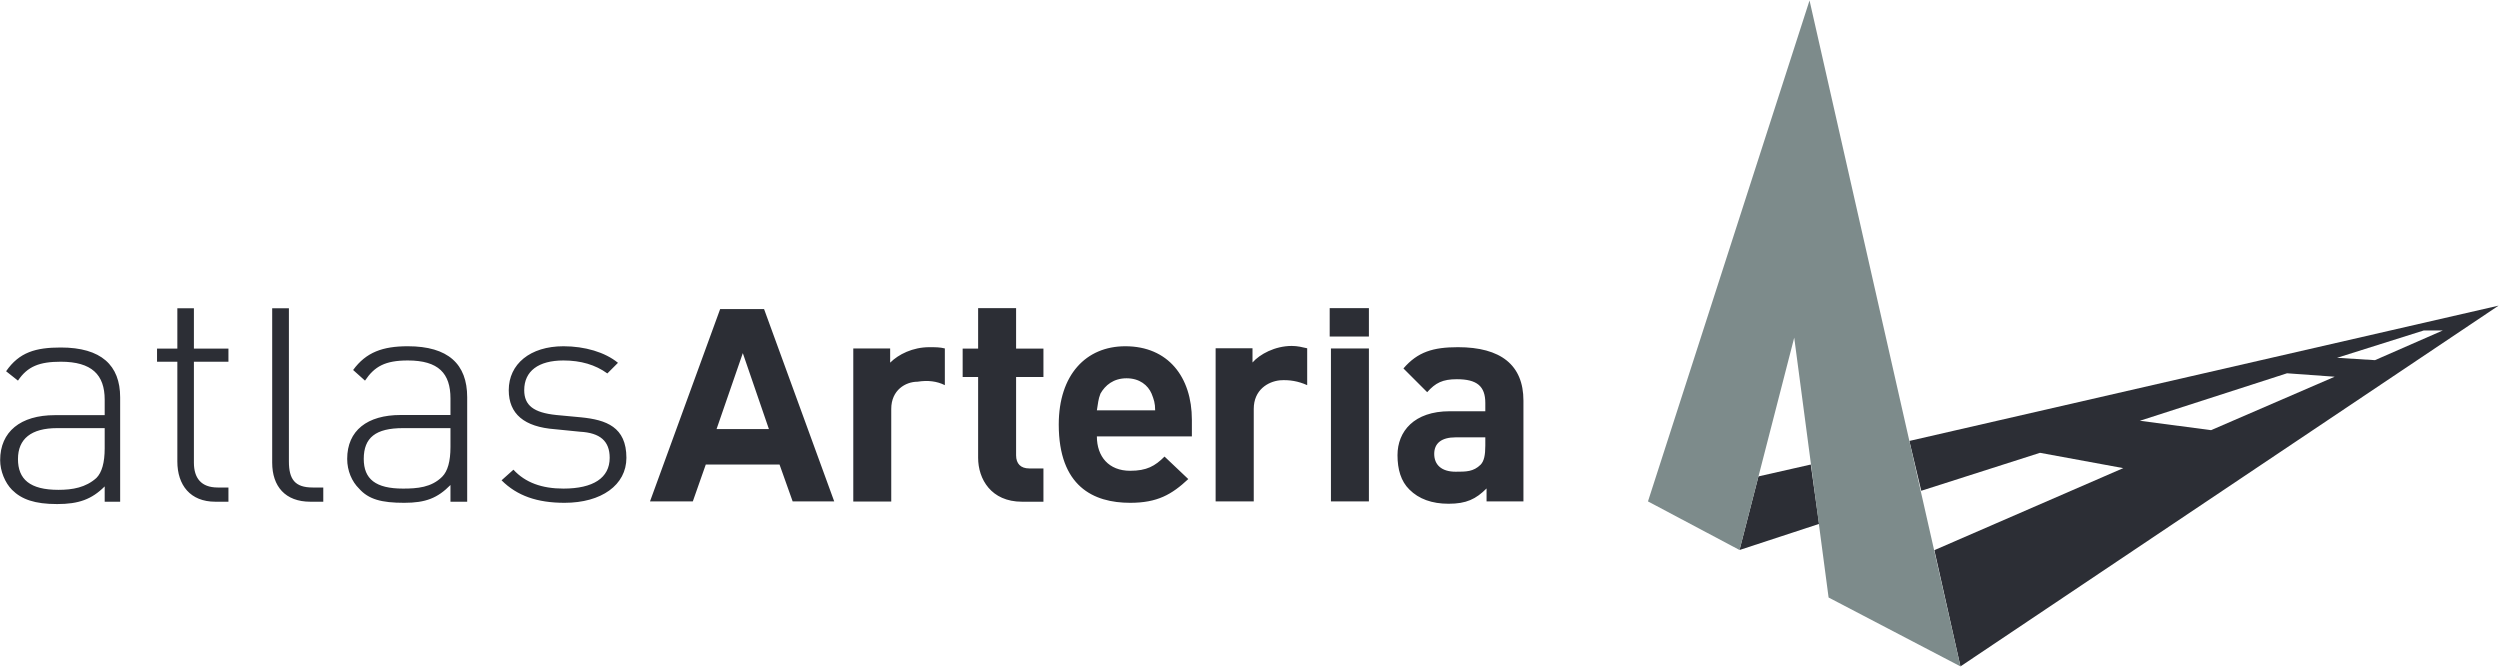
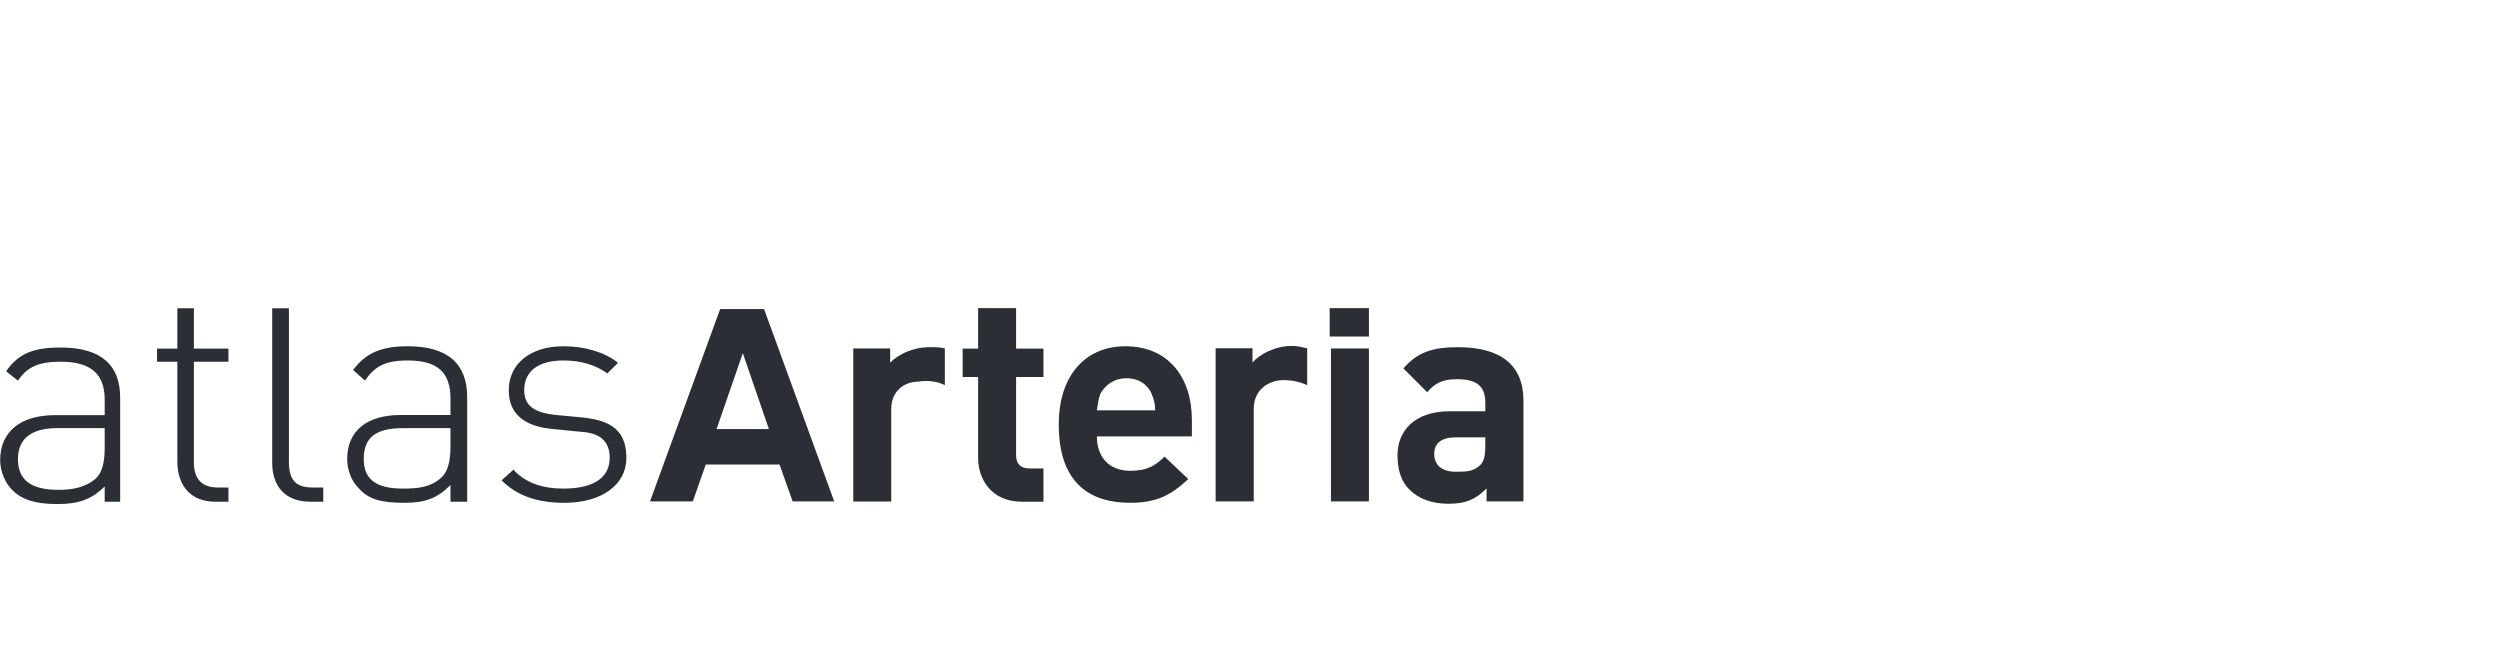
<svg xmlns="http://www.w3.org/2000/svg" version="1.2" viewBox="0 0 1600 427" width="1600" height="427">
  <title>2021_Full_Year_Results_Presentation-2-pdf-svg</title>
  <defs>
    <clipPath clipPathUnits="userSpaceOnUse" id="cp1">
      <path d="m-9252.19-96.16h10949.44v6153.16h-10949.44z" />
    </clipPath>
  </defs>
  <style>
		.s0 { fill: #2c2e35 } 
		.s1 { fill: #7d8b8b } 
	</style>
  <g id="Clip-Path: Page 1" clip-path="url(#cp1)">
    <g id="Page 1">
-       <path id="Path 50" fill-rule="evenodd" class="s0" d="m1164.2 335.3l-50.9 16.7 12.1-47.1 33.5-7.6zm434.9-139.7l-344.4 230.9-16.7-74.4 120.9-52.5-53.3-9.8-76 24.3-7.6-31.9zm-104.9 45.5l-30.5-2.2-94.2 30.4 45.6 6zm25.8-10.6l43.4-19h-12.2l-55.5 17.5z" />
      <path id="Path 52" fill-rule="evenodd" class="s0" d="m533.9 320.9h-26.6l-8.4-23.6h-47.2l-8.3 23.6h-27.4l44.9-123.1h28.1zm-41.8-46.3l-16.7-48.6-16.8 48.6zm344.5-28.1q-8.4-3.8-17.5-3.1c-7.6 0.8-16.7 6.1-16.7 18.3v59.2h-24.4v-98h23.6v9.1c4.6-5.3 14.4-10.6 25.1-10.6 3.8 0 6.8 0.8 9.9 1.5zm-231.9 0q-7.6-3.8-17.5-2.2c-7.6 0-16.8 5.3-16.8 17.4v59.3h-24.3v-98h23.6v9.1c5.3-5.3 14.4-9.9 25.1-9.9 3.8 0 6.8 0 9.9 0.8zm346.7 74.4v-8.3c-6.8 6.8-12.9 9.8-24.3 9.8q-16 0-25.1-9.1c-5.4-5.3-7.6-12.9-7.6-22 0-15.2 10.6-28.1 33.4-28.1h22.8v-5.3c0-10.7-5.3-15.2-18.2-15.2-9.1 0-13.7 2.3-19 8.3l-15.2-15.2c9.1-10.6 19-13.6 34.9-13.6 27.4 0 41.9 11.4 41.9 34.2v64.5zm-0.8-41h-19c-9.1 0-13.7 3.8-13.7 10.6 0 6.9 4.6 11.4 13.7 11.4 6.8 0 11.4 0 16-4.5 2.2-2.3 3-6.1 3-12.2zm-98.8-56.9h24.3v97.9h-24.3zm-0.8-25.8h25.1v18.2h-25.1zm-149 82.1c0 12.9 7.6 22 21.3 22 10.6 0 15.9-3 22-9.1l15.2 14.4c-10.6 9.9-19.8 15.2-37.2 15.2-23.6 0-45.7-10.6-45.7-50.1 0-31.9 17.5-50.1 42.6-50.1 27.4 0 42.6 19.7 42.6 47.1v10.6zm35-27.4c-2.3-5.3-7.6-9.8-16-9.8-8.4 0-13.7 4.5-16.7 9.8-1.5 3.8-1.5 6.1-2.3 10.7h37.3c0-4.6-0.8-6.9-2.3-10.7zm-82.9 69.2c-19.8 0-28.1-14.5-28.1-28.1v-51.7h-9.9v-18.2h9.9v-25.9h24.3v25.9h17.5v18.2h-17.5v50.1c0 5.4 3 8.4 8.4 8.4h9.1v21.3zm-292.8 0.7c-17.5 0-30.4-4.5-40.3-14.4l7.6-6.8c7.6 8.3 18.3 12.1 32 12.1 19 0 29.6-6.8 29.6-19.7 0-10.7-6.1-16-19-16.7l-16-1.6q-29.6-2.2-29.6-25c0-16.7 13.7-28.1 35-28.1 13.7 0 26.6 3.8 34.9 10.6l-6.8 6.8q-11.4-8.3-28.1-8.3c-16 0-25.1 6.8-25.1 19 0 9.8 6.1 14.4 20.5 15.9l16 1.5c15.9 1.6 28.9 6.1 28.9 25.9 0 17.4-16 28.8-39.6 28.8zm-73-0.7v-10.7c-8.3 8.4-15.9 11.4-29.6 11.4-14.5 0-22.8-2.2-28.9-9.1-4.6-4.5-7.6-11.4-7.6-19 0-18.2 12.9-28.1 34.2-28.1h31.9v-10.6c0-16-7.6-24.3-27.3-24.3-14.5 0-21.3 3.8-27.4 12.9l-7.6-6.8c8.3-11.4 19-15.2 35-15.2 25.8 0 38 11.4 38 32.6v66.9zm0-47.1h-30.4c-17.5 0-25.1 6.1-25.1 19.7 0 12.9 7.6 19 25.1 19 9.1 0 18.2-0.7 25.1-7.6q5.3-5.3 5.3-19zm-89.7 47.1c-16 0-24.4-9.8-24.4-25v-98.8h10.7v98c0 11.4 3.8 16.7 15.2 16.7h6.8v9.1zm-60.8 0c-16 0-24.3-10.6-24.3-25.8v-63.8h-13v-8.4h13v-25.8h10.6v25.8h22.1v8.4h-22.1v64.6c0 9.8 4.6 15.9 15.2 15.9h6.9v9.1zm-70.8 0v-9.8c-8.3 8.3-16.7 11.3-30.4 11.3-14.4 0-22.8-3-28.9-9.1-4.5-4.5-7.6-12.1-7.6-19 0-18.2 13-28.8 35-28.8h31.9v-9.9c0-16-8.3-24.3-28.1-24.3-13.7 0-21.3 3-27.4 12.1l-7.6-6c8.4-12.2 19-15.2 35-15.2 25.9 0 38 11.4 38 31.9v66.8zm0-47.1h-30.4c-16.7 0-25.1 6.9-25.1 19.8 0 12.9 7.6 19.7 25.9 19.7 9.1 0 17.5-1.5 24.3-7.6q5.3-5.3 5.3-19z" />
-       <path id="Path 53" class="s1" d="m1113.3 352l-58.6-31.1 103.4-320.6 96.6 426.2-84.4-44.1-22-166.3z" />
    </g>
  </g>
</svg>